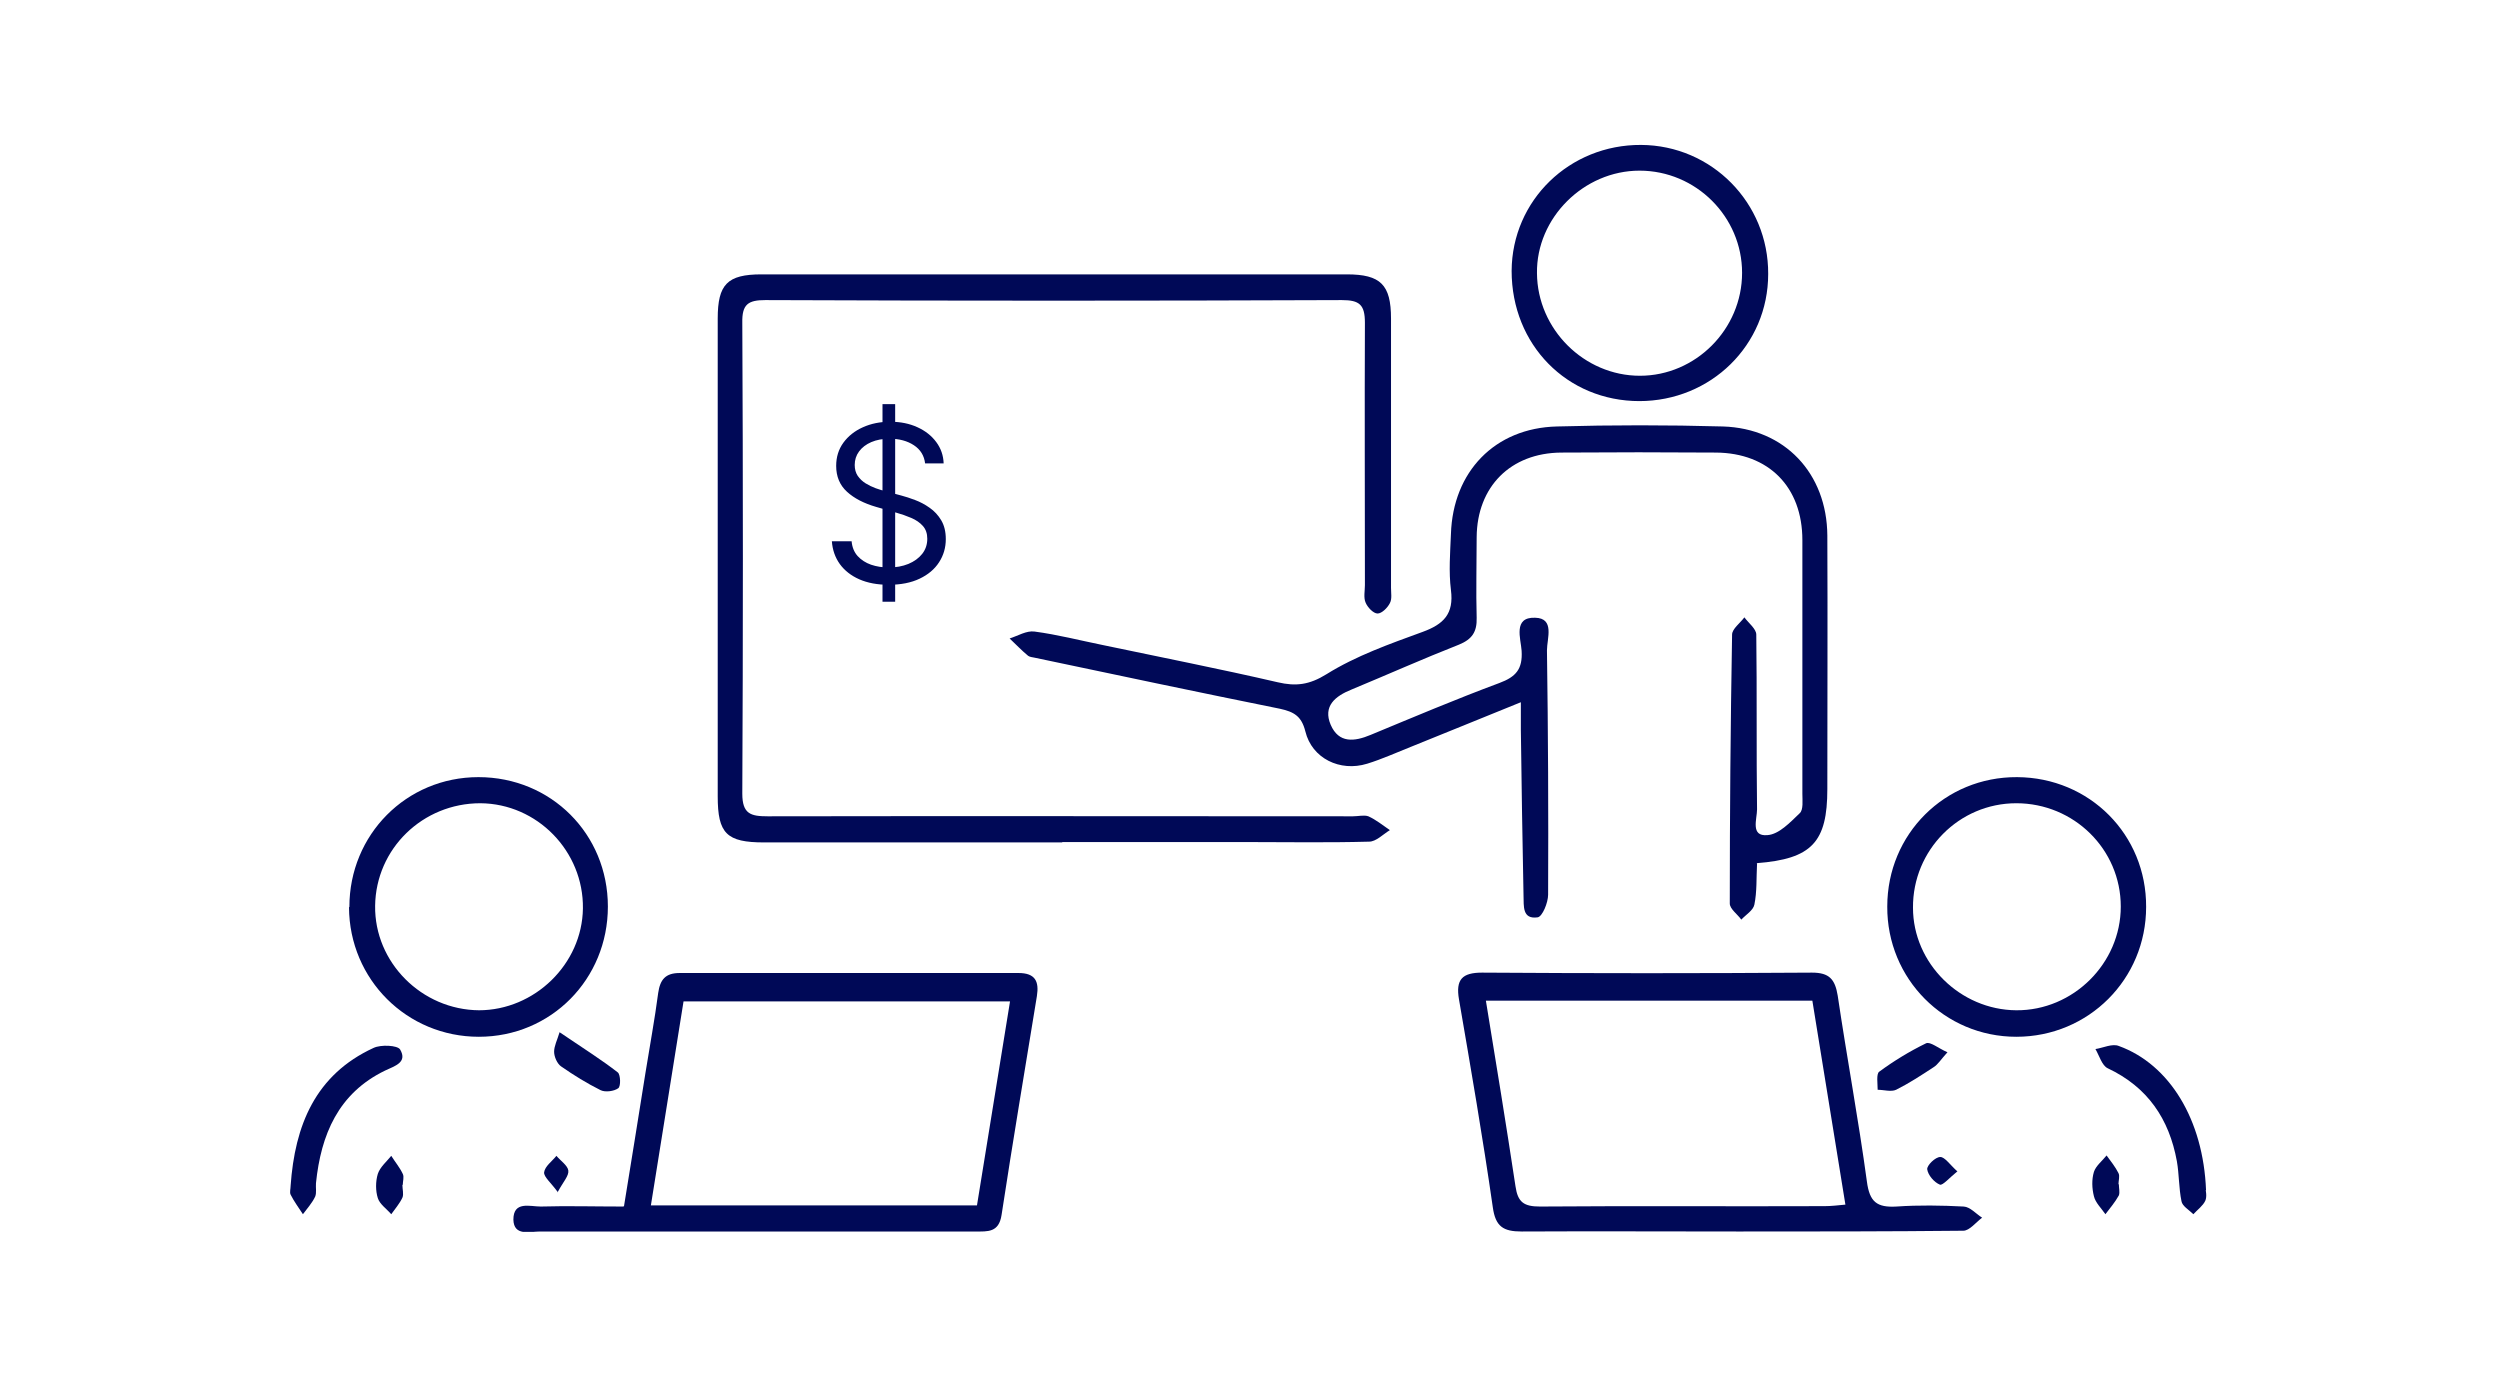
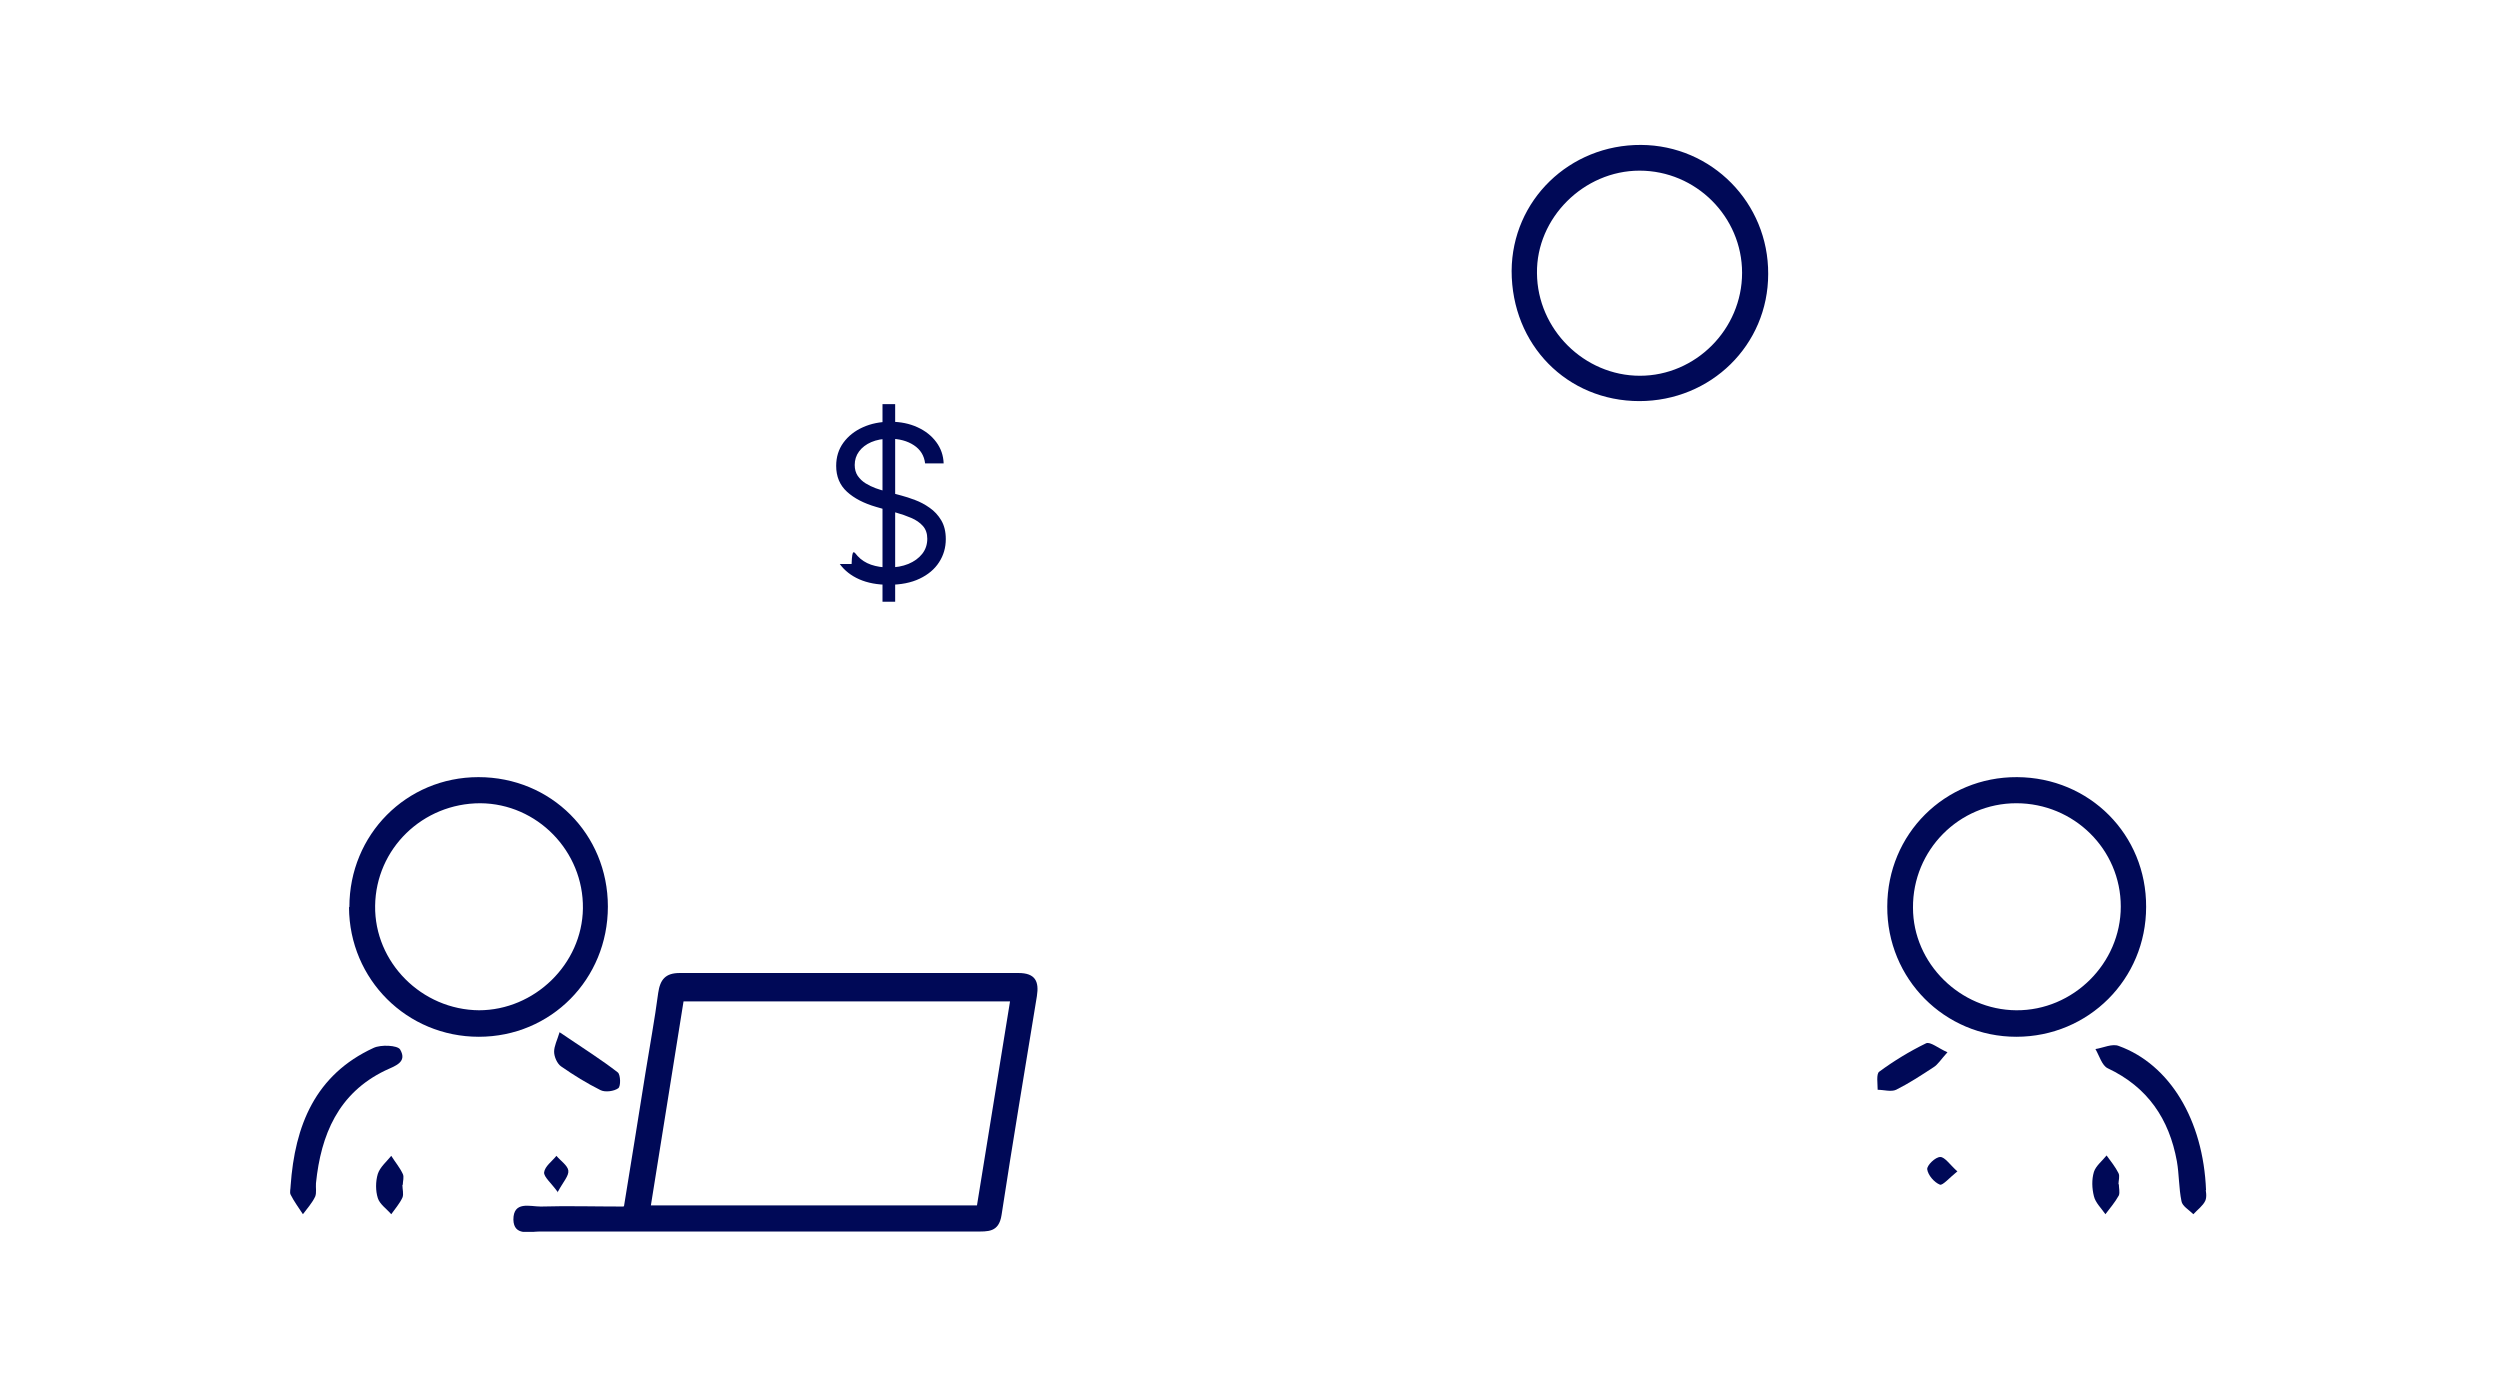
<svg xmlns="http://www.w3.org/2000/svg" width="138" height="76" viewBox="0 0 138 76" fill="none">
  <g clip-path="url(#clip0_1389_367)">
-     <path d="M58.657 46.502C53.166 46.502 47.675 46.502 42.184 46.502C40.106 46.502 39.618 46.014 39.618 43.958C39.618 35.159 39.618 26.382 39.618 17.583C39.618 15.696 40.148 15.145 42.035 15.145C52.806 15.145 63.576 15.145 74.346 15.145C76.212 15.145 76.784 15.717 76.784 17.583C76.784 22.544 76.784 27.484 76.784 32.445C76.784 32.742 76.848 33.06 76.721 33.293C76.594 33.548 76.276 33.866 76.042 33.866C75.809 33.866 75.491 33.526 75.385 33.272C75.258 32.996 75.343 32.615 75.343 32.297C75.343 27.463 75.322 22.629 75.343 17.816C75.343 16.82 75.046 16.565 74.071 16.565C63.47 16.608 52.848 16.608 42.247 16.565C41.293 16.565 40.954 16.799 40.975 17.816C41.018 26.488 41.018 35.159 40.975 43.809C40.975 44.933 41.442 45.06 42.375 45.06C53.145 45.039 63.915 45.06 74.686 45.06C74.982 45.06 75.3 44.975 75.534 45.06C75.958 45.251 76.318 45.548 76.721 45.823C76.339 46.057 75.958 46.459 75.576 46.459C73.265 46.523 70.954 46.481 68.643 46.481C65.293 46.481 61.965 46.481 58.615 46.481L58.657 46.502Z" fill="#000957" />
-     <path d="M96.989 47.668C96.947 48.474 96.989 49.216 96.841 49.936C96.777 50.254 96.375 50.488 96.12 50.763C95.908 50.466 95.484 50.17 95.484 49.873C95.484 44.912 95.526 39.972 95.611 35.032C95.611 34.714 96.056 34.396 96.29 34.078C96.523 34.396 96.947 34.714 96.947 35.032C96.989 38.254 96.947 41.477 96.989 44.678C96.989 45.209 96.608 46.184 97.562 46.099C98.198 46.057 98.813 45.399 99.343 44.891C99.555 44.7 99.491 44.191 99.491 43.809C99.491 39.145 99.491 34.481 99.491 29.816C99.491 26.869 97.625 25.004 94.721 24.982C91.88 24.961 89.018 24.961 86.177 24.982C83.378 25.004 81.534 26.869 81.512 29.647C81.512 31.131 81.47 32.615 81.512 34.099C81.534 34.883 81.258 35.286 80.537 35.583C78.544 36.367 76.594 37.237 74.601 38.064C73.71 38.424 73.011 38.975 73.456 40.014C73.901 41.032 74.749 40.947 75.661 40.565C78.014 39.59 80.368 38.594 82.763 37.703C83.675 37.364 84.056 36.94 83.993 35.922C83.951 35.265 83.505 34.057 84.735 34.099C85.837 34.12 85.392 35.244 85.392 35.901C85.456 40.396 85.477 44.891 85.456 49.385C85.456 49.83 85.138 50.594 84.883 50.636C84.014 50.763 84.12 50 84.099 49.449C84.035 46.396 83.993 43.343 83.951 40.29C83.951 39.844 83.951 39.399 83.951 38.763C81.83 39.633 79.859 40.417 77.887 41.223C77.081 41.541 76.297 41.901 75.47 42.156C73.965 42.622 72.417 41.859 72.056 40.375C71.844 39.526 71.421 39.293 70.657 39.124C66.141 38.212 61.625 37.258 57.109 36.304C56.982 36.283 56.834 36.261 56.749 36.198C56.389 35.901 56.071 35.562 55.731 35.244C56.198 35.095 56.664 34.799 57.109 34.862C58.382 35.032 59.611 35.35 60.862 35.604C64.085 36.283 67.329 36.919 70.53 37.661C71.526 37.894 72.269 37.809 73.223 37.216C74.855 36.198 76.721 35.541 78.523 34.883C79.689 34.459 80.261 33.887 80.092 32.572C79.965 31.555 80.049 30.516 80.092 29.477C80.198 26.042 82.509 23.625 85.944 23.541C88.996 23.456 92.049 23.456 95.103 23.541C98.516 23.647 100.848 26.127 100.869 29.562C100.89 34.226 100.869 38.891 100.869 43.555C100.869 46.481 100.021 47.413 96.968 47.647L96.989 47.668Z" fill="#000957" />
-     <path d="M95.993 67.979C91.986 67.979 87.979 67.958 83.993 67.979C82.975 67.979 82.551 67.703 82.403 66.643C81.852 62.806 81.194 58.989 80.537 55.173C80.346 54.071 80.707 53.689 81.809 53.689C87.873 53.731 93.936 53.731 100.021 53.689C100.975 53.689 101.293 54.05 101.442 54.961C101.951 58.396 102.587 61.788 103.053 65.223C103.201 66.346 103.604 66.664 104.686 66.601C105.915 66.516 107.166 66.537 108.396 66.601C108.756 66.622 109.074 67.004 109.413 67.216C109.074 67.47 108.714 67.936 108.375 67.936C104.24 67.979 100.127 67.979 95.993 67.979ZM82.021 55.237C82.594 58.735 83.145 62.106 83.654 65.477C83.781 66.368 84.12 66.601 85.011 66.601C90.247 66.558 95.484 66.601 100.721 66.579C101.081 66.579 101.421 66.537 101.866 66.495C101.251 62.657 100.636 58.947 100.042 55.237H82.042H82.021Z" fill="#000957" />
    <path d="M34.445 66.579C34.848 64.078 35.251 61.639 35.633 59.201C35.866 57.739 36.141 56.276 36.332 54.813C36.438 54.071 36.735 53.71 37.519 53.71C43.753 53.71 49.986 53.71 56.219 53.71C57.152 53.71 57.364 54.177 57.237 54.982C56.58 59.011 55.901 63.039 55.286 67.067C55.138 68.042 54.523 67.979 53.844 67.979C49.053 67.979 44.261 67.979 39.47 67.979C36.247 67.979 33.025 67.979 29.802 67.979C29.251 67.979 28.36 68.254 28.339 67.322C28.339 66.283 29.251 66.601 29.845 66.601C31.329 66.558 32.813 66.601 34.403 66.601L34.445 66.579ZM53.929 66.537C54.544 62.742 55.138 59.053 55.753 55.279H37.731C37.117 59.053 36.544 62.763 35.929 66.537H53.929Z" fill="#000957" />
    <path d="M118.466 50.064C118.466 54.05 115.286 57.23 111.3 57.23C107.336 57.23 104.156 54.028 104.177 50.042C104.177 46.035 107.357 42.876 111.343 42.898C115.35 42.919 118.488 46.078 118.466 50.064ZM111.3 44.339C108.141 44.339 105.576 46.926 105.597 50.106C105.597 53.18 108.205 55.746 111.3 55.767C114.438 55.788 117.067 53.18 117.067 50.042C117.067 46.883 114.481 44.339 111.3 44.339Z" fill="#000957" />
    <path d="M19.286 50.063C19.286 46.078 22.424 42.898 26.41 42.898C30.417 42.898 33.555 46.035 33.555 50.042C33.555 54.049 30.417 57.23 26.431 57.23C22.466 57.23 19.286 54.071 19.265 50.085L19.286 50.063ZM26.431 55.767C29.505 55.767 32.134 53.222 32.177 50.148C32.219 46.989 29.654 44.36 26.516 44.339C23.336 44.339 20.749 46.841 20.707 50C20.664 53.117 23.272 55.745 26.452 55.767H26.431Z" fill="#000957" />
    <path d="M90.502 22.141C86.495 22.141 83.442 19.025 83.442 14.954C83.463 11.053 86.643 7.979 90.587 8C94.488 8.021 97.626 11.201 97.604 15.124C97.604 19.046 94.445 22.141 90.481 22.141H90.502ZM90.502 9.42C87.428 9.42 84.799 12.028 84.841 15.081C84.862 18.177 87.449 20.742 90.523 20.742C93.597 20.742 96.163 18.177 96.163 15.06C96.163 11.965 93.618 9.42 90.502 9.42Z" fill="#000957" />
    <path d="M16.042 65.456C16.276 62.127 17.399 59.329 20.622 57.844C21.025 57.654 21.936 57.696 22.085 57.929C22.509 58.65 21.788 58.841 21.258 59.095C18.671 60.346 17.717 62.636 17.442 65.307C17.421 65.562 17.484 65.838 17.399 66.049C17.23 66.41 16.954 66.707 16.721 67.025C16.488 66.664 16.233 66.325 16.042 65.944C15.979 65.816 16.042 65.626 16.042 65.456Z" fill="#000957" />
    <path d="M121.753 65.689C121.753 65.689 121.837 66.049 121.731 66.283C121.604 66.558 121.307 66.77 121.074 67.025C120.841 66.791 120.459 66.579 120.417 66.304C120.269 65.583 120.29 64.82 120.163 64.099C119.739 61.767 118.551 60.007 116.346 58.968C116.028 58.82 115.88 58.269 115.668 57.908C116.092 57.844 116.601 57.59 116.961 57.739C119.76 58.756 121.625 61.809 121.774 65.71L121.753 65.689Z" fill="#000957" />
    <path d="M30.883 56.975C32.325 57.95 33.237 58.523 34.106 59.201C34.254 59.329 34.276 59.965 34.127 60.071C33.894 60.24 33.406 60.304 33.152 60.177C32.389 59.795 31.668 59.35 30.968 58.862C30.756 58.714 30.587 58.332 30.587 58.056C30.587 57.739 30.756 57.42 30.883 56.996V56.975Z" fill="#000957" />
    <path d="M107.505 58.078C107.124 58.502 106.975 58.756 106.742 58.905C106.064 59.35 105.385 59.795 104.664 60.156C104.389 60.283 103.986 60.156 103.647 60.156C103.647 59.816 103.562 59.286 103.731 59.159C104.537 58.565 105.406 58.035 106.318 57.59C106.551 57.484 106.997 57.866 107.484 58.078H107.505Z" fill="#000957" />
    <path d="M22.212 65.392C22.212 65.647 22.297 65.922 22.212 66.113C22.064 66.431 21.809 66.728 21.597 67.025C21.343 66.728 20.961 66.474 20.855 66.134C20.728 65.731 20.728 65.223 20.855 64.799C20.982 64.417 21.343 64.12 21.597 63.802C21.809 64.141 22.064 64.438 22.233 64.799C22.318 64.968 22.233 65.201 22.233 65.413L22.212 65.392Z" fill="#000957" />
    <path d="M116.961 65.371C116.961 65.583 117.025 65.816 116.961 65.986C116.749 66.368 116.474 66.686 116.219 67.025C115.986 66.686 115.668 66.389 115.583 66.028C115.477 65.604 115.456 65.117 115.583 64.692C115.689 64.353 116.05 64.078 116.283 63.781C116.516 64.099 116.77 64.417 116.94 64.756C117.025 64.926 116.94 65.159 116.94 65.371H116.961Z" fill="#000957" />
    <path d="M30.799 65.816C30.417 65.286 30.014 64.968 30.035 64.714C30.078 64.375 30.481 64.099 30.714 63.802C30.947 64.078 31.329 64.332 31.371 64.608C31.413 64.905 31.095 65.223 30.777 65.816H30.799Z" fill="#000957" />
    <path d="M108.057 64.65C107.611 65.011 107.23 65.456 107.081 65.392C106.763 65.265 106.424 64.862 106.382 64.544C106.36 64.332 106.827 63.866 107.103 63.866C107.357 63.866 107.633 64.29 108.057 64.671V64.65Z" fill="#000957" />
-     <path d="M48.714 33.217V22.308H49.413V33.217H48.714ZM51.066 25.581C51.015 25.149 50.808 24.814 50.444 24.575C50.08 24.337 49.634 24.217 49.106 24.217C48.72 24.217 48.382 24.28 48.092 24.405C47.805 24.53 47.58 24.702 47.419 24.921C47.259 25.139 47.18 25.388 47.18 25.666C47.18 25.899 47.235 26.099 47.346 26.267C47.46 26.432 47.605 26.57 47.781 26.68C47.957 26.788 48.142 26.878 48.335 26.949C48.528 27.017 48.705 27.073 48.867 27.115L49.754 27.354C49.981 27.413 50.234 27.496 50.512 27.601C50.794 27.706 51.062 27.849 51.318 28.031C51.576 28.21 51.789 28.44 51.957 28.722C52.124 29.003 52.208 29.348 52.208 29.757C52.208 30.229 52.085 30.655 51.837 31.036C51.593 31.416 51.235 31.719 50.764 31.943C50.295 32.168 49.725 32.28 49.055 32.28C48.43 32.28 47.889 32.179 47.431 31.977C46.977 31.776 46.619 31.494 46.357 31.134C46.099 30.773 45.953 30.354 45.919 29.877H47.009C47.038 30.206 47.149 30.479 47.342 30.695C47.538 30.908 47.785 31.067 48.083 31.172C48.384 31.274 48.708 31.325 49.055 31.325C49.458 31.325 49.821 31.26 50.142 31.129C50.462 30.996 50.717 30.811 50.904 30.575C51.092 30.337 51.186 30.058 51.186 29.74C51.186 29.45 51.105 29.215 50.943 29.033C50.781 28.851 50.568 28.703 50.303 28.59C50.039 28.476 49.754 28.377 49.447 28.291L48.373 27.984C47.691 27.788 47.151 27.509 46.754 27.145C46.356 26.781 46.157 26.305 46.157 25.717C46.157 25.229 46.289 24.803 46.553 24.439C46.821 24.073 47.178 23.788 47.627 23.587C48.079 23.382 48.583 23.28 49.14 23.28C49.703 23.28 50.203 23.381 50.64 23.582C51.078 23.781 51.424 24.054 51.68 24.401C51.938 24.747 52.075 25.141 52.089 25.581H51.066Z" fill="#000957" />
+     <path d="M48.714 33.217V22.308H49.413V33.217H48.714ZM51.066 25.581C51.015 25.149 50.808 24.814 50.444 24.575C50.08 24.337 49.634 24.217 49.106 24.217C48.72 24.217 48.382 24.28 48.092 24.405C47.805 24.53 47.58 24.702 47.419 24.921C47.259 25.139 47.18 25.388 47.18 25.666C47.18 25.899 47.235 26.099 47.346 26.267C47.46 26.432 47.605 26.57 47.781 26.68C47.957 26.788 48.142 26.878 48.335 26.949C48.528 27.017 48.705 27.073 48.867 27.115L49.754 27.354C49.981 27.413 50.234 27.496 50.512 27.601C50.794 27.706 51.062 27.849 51.318 28.031C51.576 28.21 51.789 28.44 51.957 28.722C52.124 29.003 52.208 29.348 52.208 29.757C52.208 30.229 52.085 30.655 51.837 31.036C51.593 31.416 51.235 31.719 50.764 31.943C50.295 32.168 49.725 32.28 49.055 32.28C48.43 32.28 47.889 32.179 47.431 31.977C46.977 31.776 46.619 31.494 46.357 31.134H47.009C47.038 30.206 47.149 30.479 47.342 30.695C47.538 30.908 47.785 31.067 48.083 31.172C48.384 31.274 48.708 31.325 49.055 31.325C49.458 31.325 49.821 31.26 50.142 31.129C50.462 30.996 50.717 30.811 50.904 30.575C51.092 30.337 51.186 30.058 51.186 29.74C51.186 29.45 51.105 29.215 50.943 29.033C50.781 28.851 50.568 28.703 50.303 28.59C50.039 28.476 49.754 28.377 49.447 28.291L48.373 27.984C47.691 27.788 47.151 27.509 46.754 27.145C46.356 26.781 46.157 26.305 46.157 25.717C46.157 25.229 46.289 24.803 46.553 24.439C46.821 24.073 47.178 23.788 47.627 23.587C48.079 23.382 48.583 23.28 49.14 23.28C49.703 23.28 50.203 23.381 50.64 23.582C51.078 23.781 51.424 24.054 51.68 24.401C51.938 24.747 52.075 25.141 52.089 25.581H51.066Z" fill="#000957" />
  </g>
  <defs>
    <clipPath id="clip0_1389_367">
      <rect width="105.774" height="60" fill="white" transform="translate(16 8)" />
    </clipPath>
  </defs>
</svg>